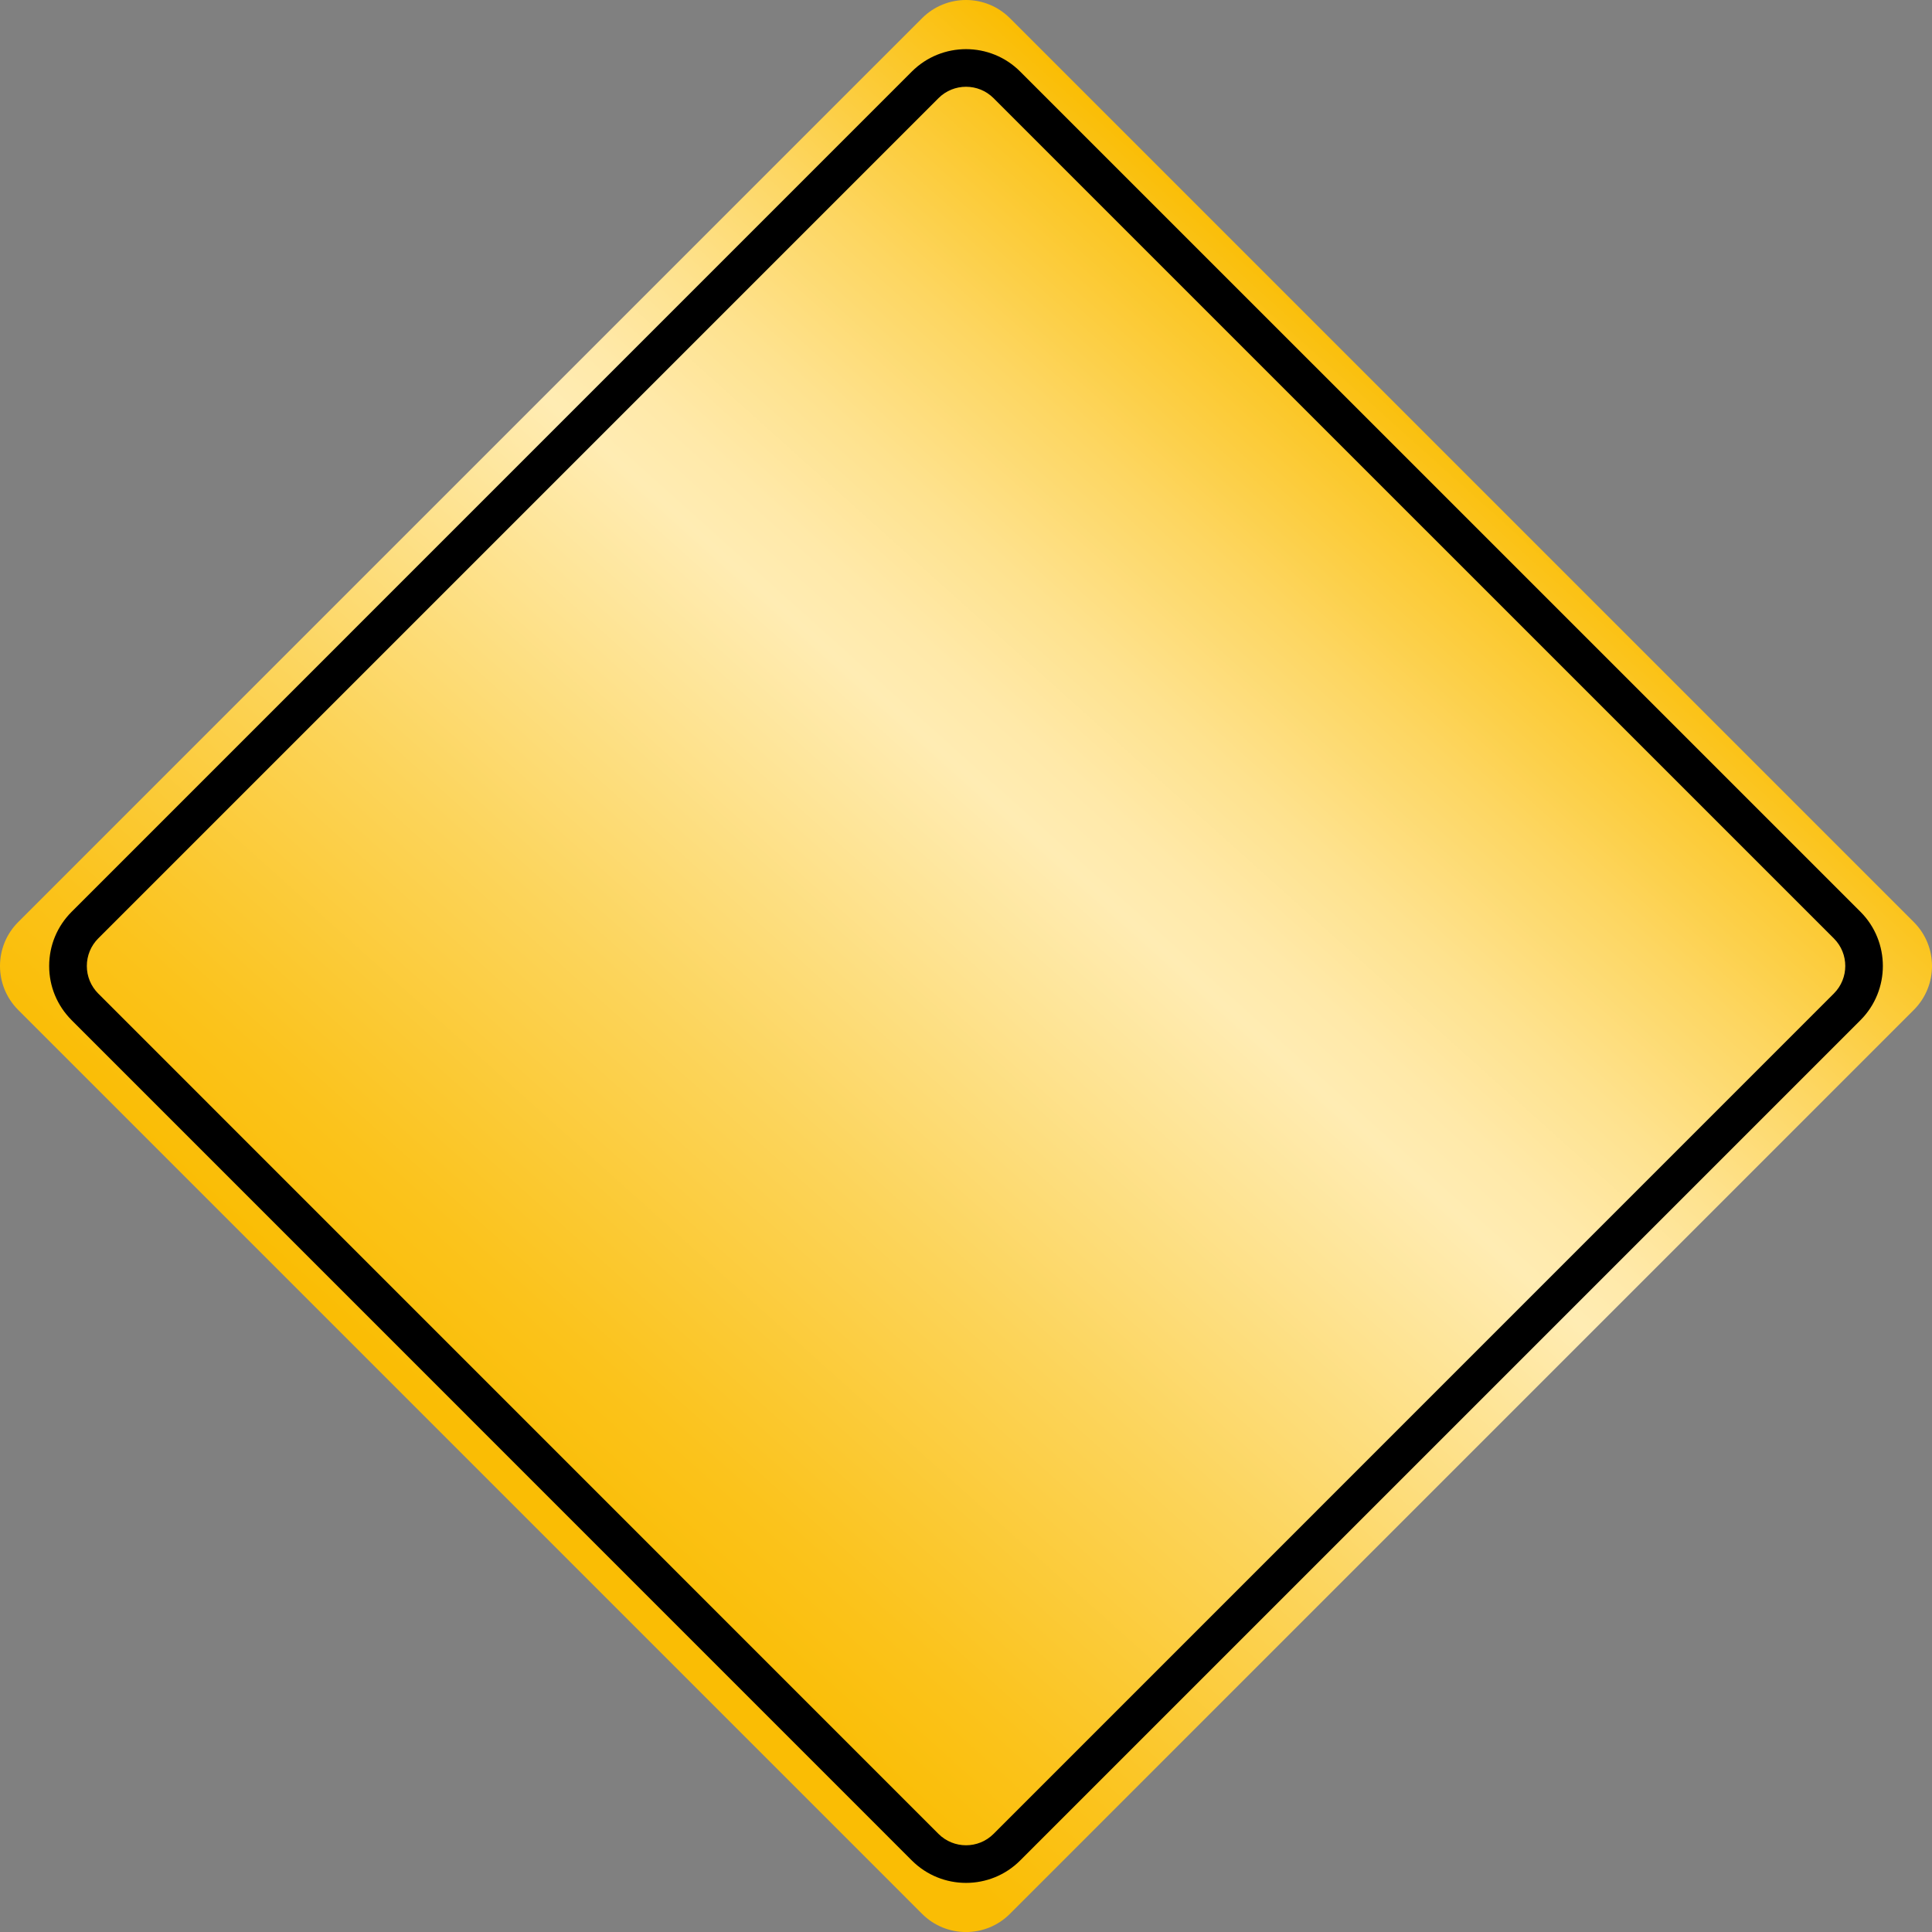
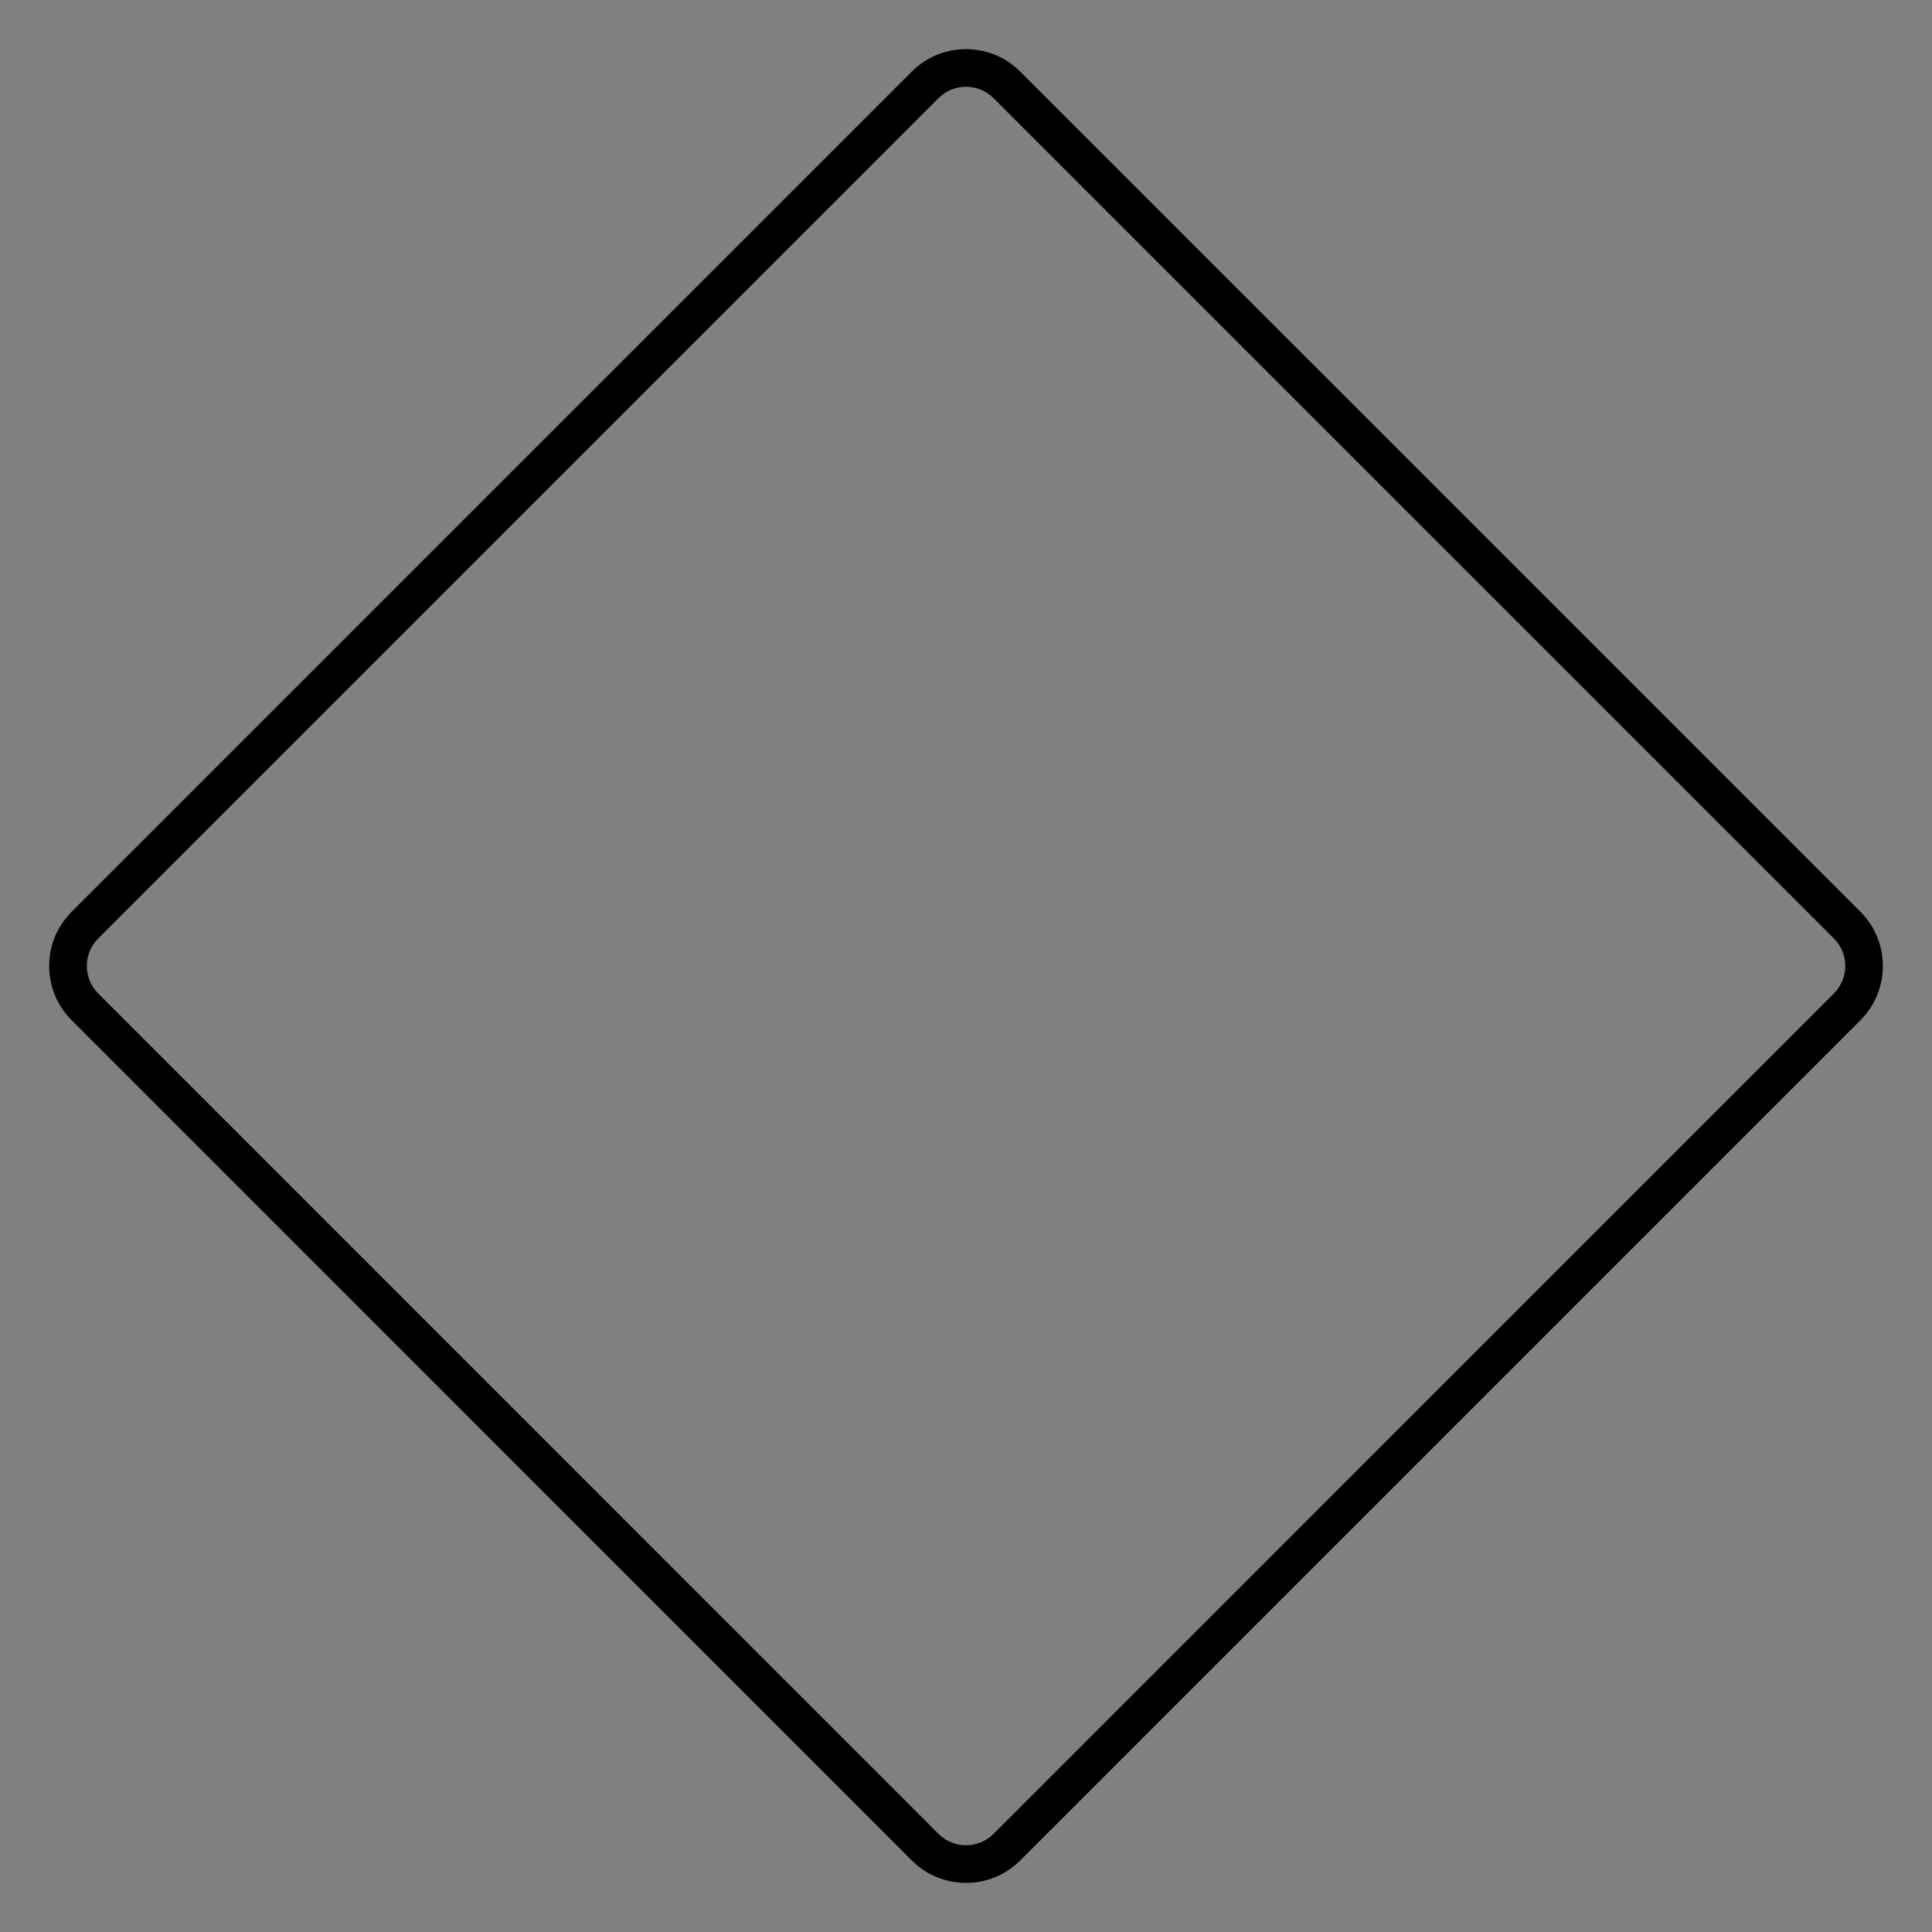
<svg xmlns="http://www.w3.org/2000/svg" version="1.1" id="Layer_2" x="0px" y="0px" width="431.991px" height="432px" viewBox="-72.16 -72.162 431.991 432" enable-background="new -72.16 -72.162 431.991 432" xml:space="preserve">
  <rect x="-72.16" y="-72.162" width="431.991" height="432" fill="#808080" stroke="none" />
  <g>
    <linearGradient id="SVGID_1_" gradientUnits="userSpaceOnUse" x1="253.009" y1="264.658" x2="41.826" y2="29.241" gradientTransform="matrix(1 0 0 -1 0.04 286.741)">
      <stop offset="0" style="stop-color:#FABD04" />
      <stop offset="0.06" style="stop-color:#FBC624" />
      <stop offset="0.183" style="stop-color:#FDD661" />
      <stop offset="0.288" style="stop-color:#FEE28E" />
      <stop offset="0.368" style="stop-color:#FFE9A9" />
      <stop offset="0.416" style="stop-color:#FFECB3" />
      <stop offset="0.689" style="stop-color:#FCD45A" />
      <stop offset="0.9" style="stop-color:#FBC31C" />
      <stop offset="1" style="stop-color:#FABD04" />
    </linearGradient>
-     <path fill="url(#SVGID_1_)" d="M355.76,134.011c5.429,5.42,5.429,14.22,0,19.643L153.652,355.772   c-5.419,5.422-14.211,5.422-19.633,0L-68.094,153.654c-5.421-5.422-5.421-14.222,0-19.643L134.019-68.095   c5.421-5.422,14.213-5.422,19.633,0L355.76,134.011z" />
    <path d="M131.729-56.167L-56.15,131.72c-3.232,3.232-5.016,7.538-5.016,12.11c-0.007,4.565,1.784,8.862,5.016,12.109   l187.879,187.902c6.683,6.676,17.547,6.676,24.214,0L343.844,155.94c6.666-6.682,6.666-17.538,0-24.221L155.943-56.167   C149.276-62.841,138.412-62.841,131.729-56.167z M137.687,337.894L-50.201,149.985c-1.637-1.646-2.544-3.835-2.544-6.154   c0-2.318,0.907-4.515,2.544-6.161L137.687-50.218c3.399-3.392,8.916-3.392,12.306,0L337.889,137.67l0,0   c3.399,3.399,3.399,8.915,0,12.314L149.995,337.894C146.602,341.285,141.086,341.285,137.687,337.894z" />
  </g>
</svg>